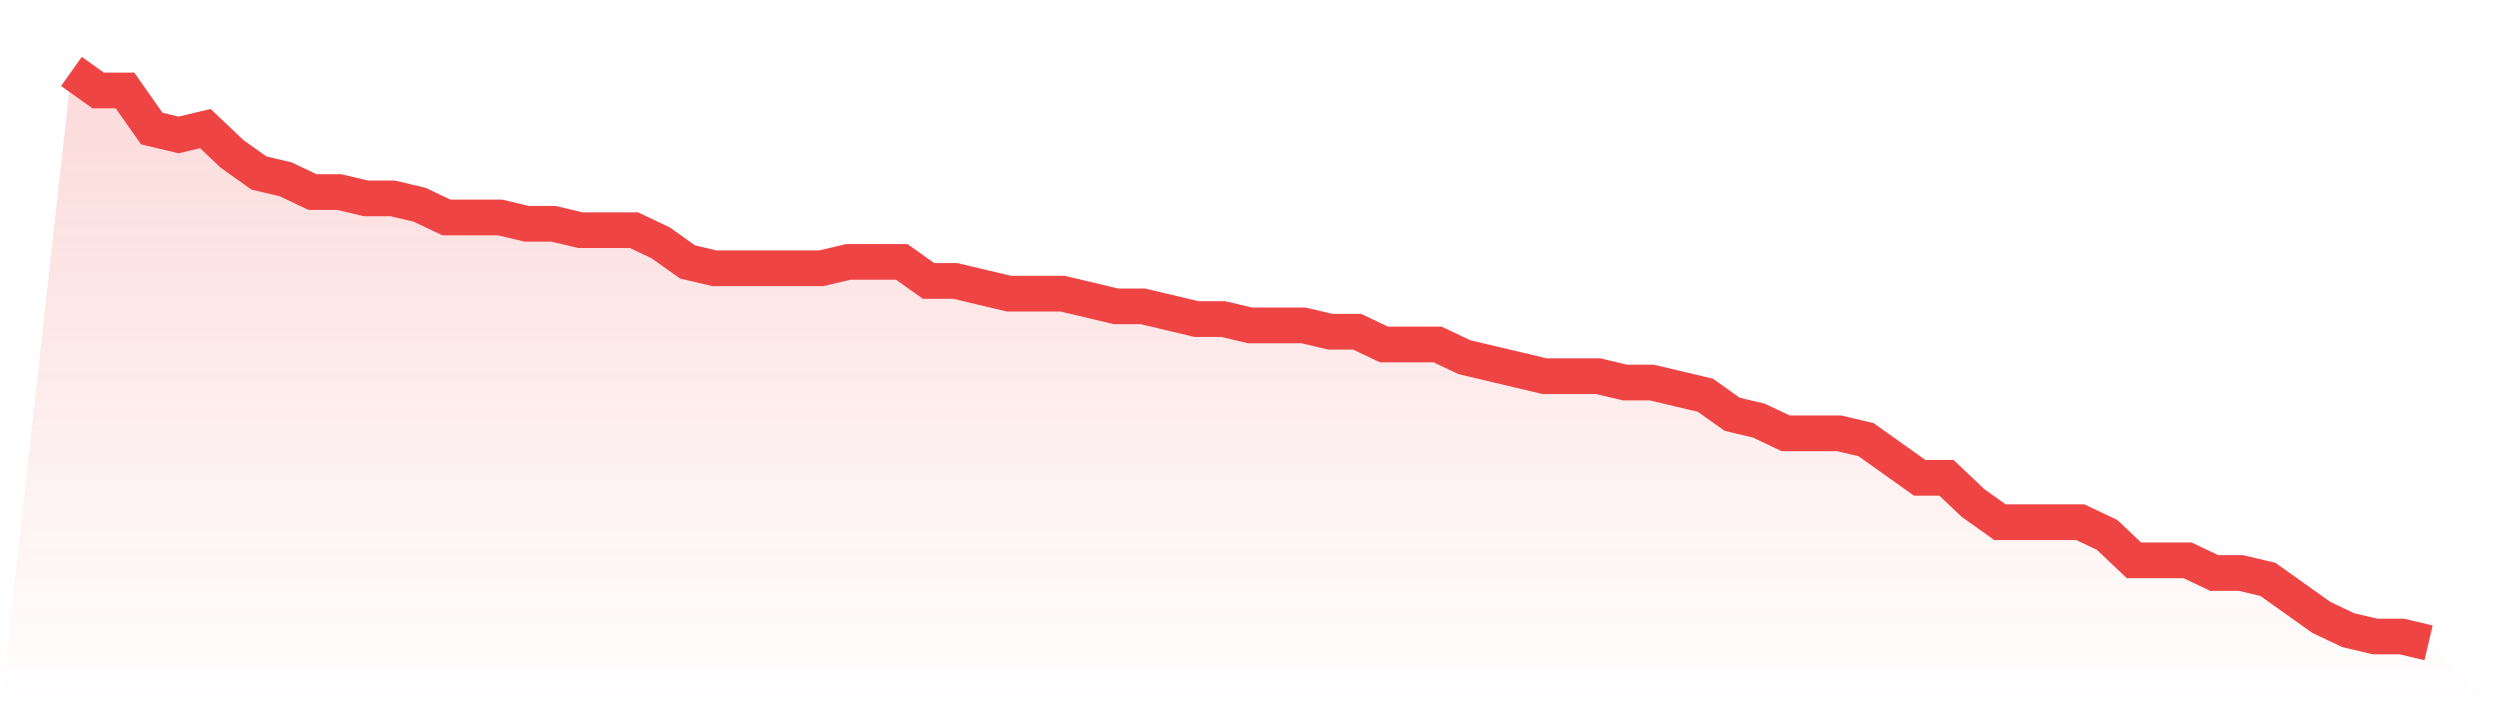
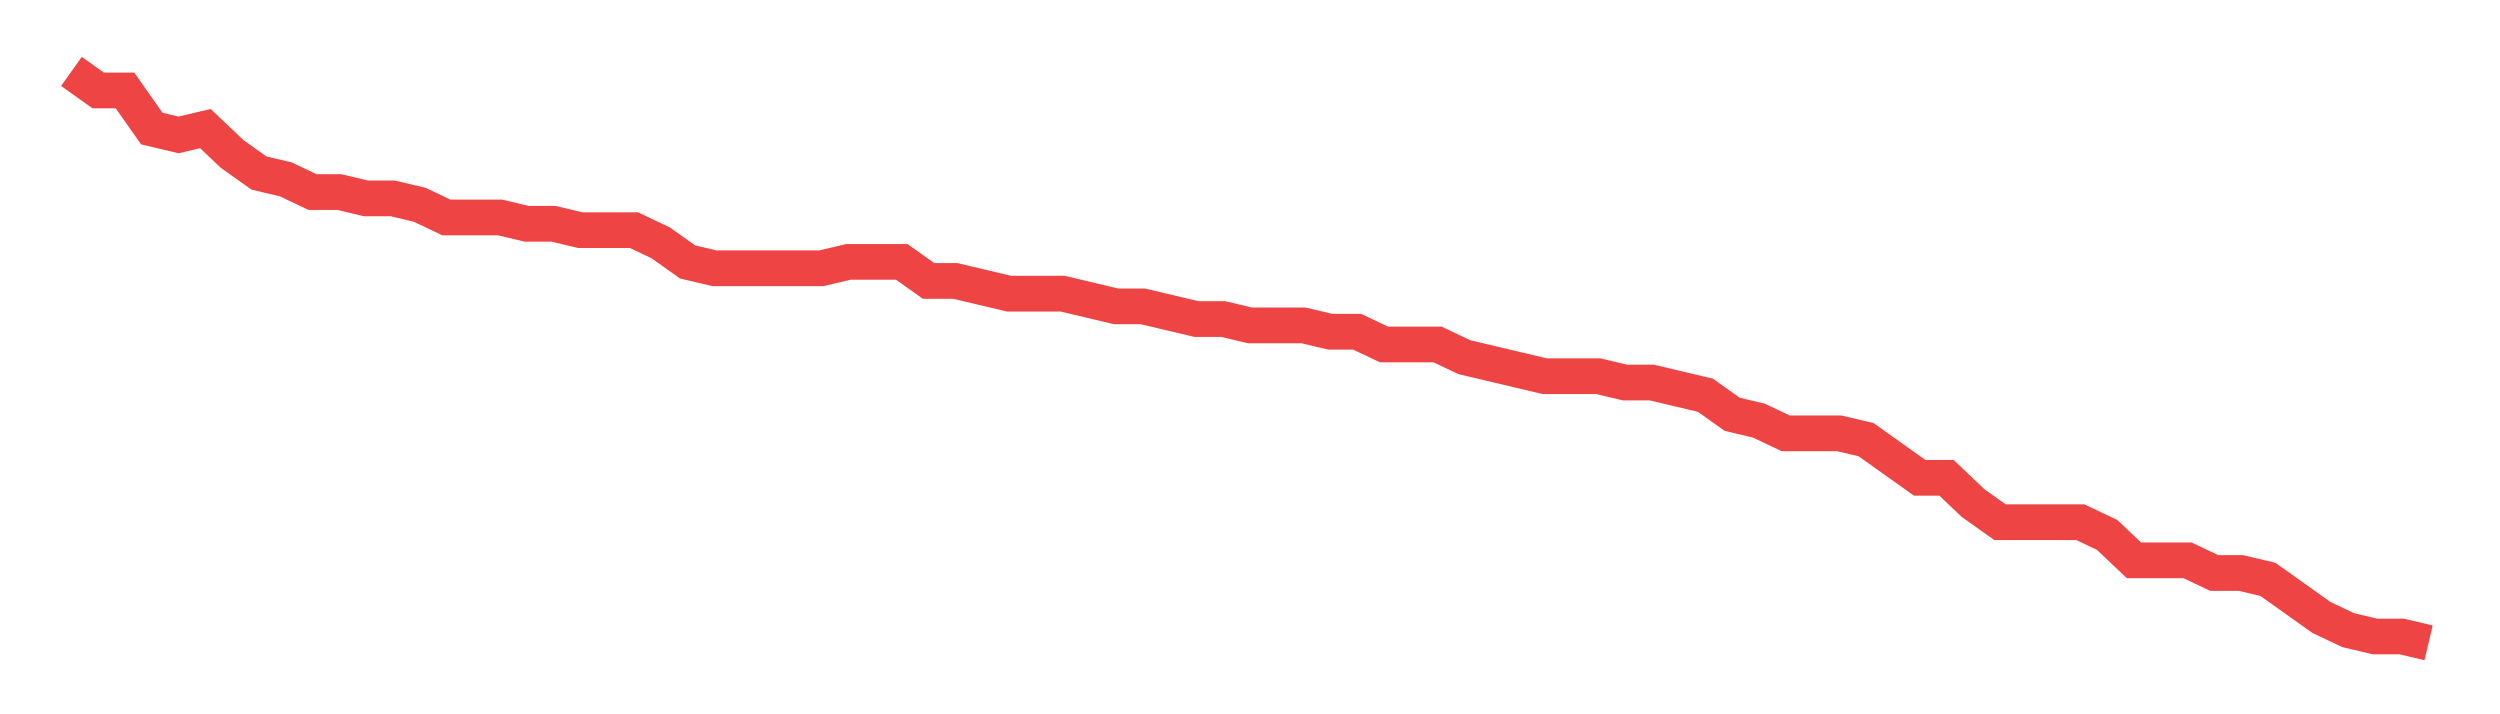
<svg xmlns="http://www.w3.org/2000/svg" viewBox="0 0 140 40">
  <defs>
    <linearGradient id="gradient" x1="0" x2="0" y1="0" y2="1">
      <stop offset="0%" stop-color="#ef4444" stop-opacity="0.2" />
      <stop offset="100%" stop-color="#ef4444" stop-opacity="0" />
    </linearGradient>
  </defs>
-   <path d="M4,4 L4,4 L5.5,5.067 L7,5.067 L8.5,7.2 L10,7.556 L11.5,7.2 L13,8.622 L14.5,9.689 L16,10.044 L17.5,10.756 L19,10.756 L20.5,11.111 L22,11.111 L23.5,11.467 L25,12.178 L26.5,12.178 L28,12.178 L29.5,12.533 L31,12.533 L32.5,12.889 L34,12.889 L35.5,12.889 L37,13.6 L38.5,14.667 L40,15.022 L41.5,15.022 L43,15.022 L44.5,15.022 L46,15.022 L47.5,14.667 L49,14.667 L50.5,14.667 L52,15.733 L53.5,15.733 L55,16.089 L56.5,16.444 L58,16.444 L59.5,16.444 L61,16.8 L62.5,17.156 L64,17.156 L65.5,17.511 L67,17.867 L68.5,17.867 L70,18.222 L71.5,18.222 L73,18.222 L74.5,18.578 L76,18.578 L77.5,19.289 L79,19.289 L80.5,19.289 L82,20 L83.5,20.356 L85,20.711 L86.5,21.067 L88,21.067 L89.5,21.067 L91,21.422 L92.5,21.422 L94,21.778 L95.5,22.133 L97,23.2 L98.5,23.556 L100,24.267 L101.5,24.267 L103,24.267 L104.5,24.622 L106,25.689 L107.5,26.756 L109,26.756 L110.5,28.178 L112,29.244 L113.5,29.244 L115,29.244 L116.5,29.244 L118,29.956 L119.5,31.378 L121,31.378 L122.5,31.378 L124,32.089 L125.5,32.089 L127,32.444 L128.5,33.511 L130,34.578 L131.5,35.289 L133,35.644 L134.5,35.644 L136,36 L140,40 L0,40 z" fill="url(#gradient)" />
  <path d="M4,4 L4,4 L5.5,5.067 L7,5.067 L8.5,7.2 L10,7.556 L11.5,7.2 L13,8.622 L14.5,9.689 L16,10.044 L17.5,10.756 L19,10.756 L20.5,11.111 L22,11.111 L23.5,11.467 L25,12.178 L26.5,12.178 L28,12.178 L29.5,12.533 L31,12.533 L32.5,12.889 L34,12.889 L35.5,12.889 L37,13.6 L38.5,14.667 L40,15.022 L41.5,15.022 L43,15.022 L44.5,15.022 L46,15.022 L47.5,14.667 L49,14.667 L50.5,14.667 L52,15.733 L53.5,15.733 L55,16.089 L56.5,16.444 L58,16.444 L59.5,16.444 L61,16.8 L62.5,17.156 L64,17.156 L65.5,17.511 L67,17.867 L68.5,17.867 L70,18.222 L71.5,18.222 L73,18.222 L74.5,18.578 L76,18.578 L77.5,19.289 L79,19.289 L80.5,19.289 L82,20 L83.5,20.356 L85,20.711 L86.5,21.067 L88,21.067 L89.5,21.067 L91,21.422 L92.5,21.422 L94,21.778 L95.5,22.133 L97,23.2 L98.5,23.556 L100,24.267 L101.5,24.267 L103,24.267 L104.5,24.622 L106,25.689 L107.5,26.756 L109,26.756 L110.5,28.178 L112,29.244 L113.5,29.244 L115,29.244 L116.5,29.244 L118,29.956 L119.5,31.378 L121,31.378 L122.5,31.378 L124,32.089 L125.5,32.089 L127,32.444 L128.5,33.511 L130,34.578 L131.5,35.289 L133,35.644 L134.5,35.644 L136,36" fill="none" stroke="#ef4444" stroke-width="2" />
</svg>